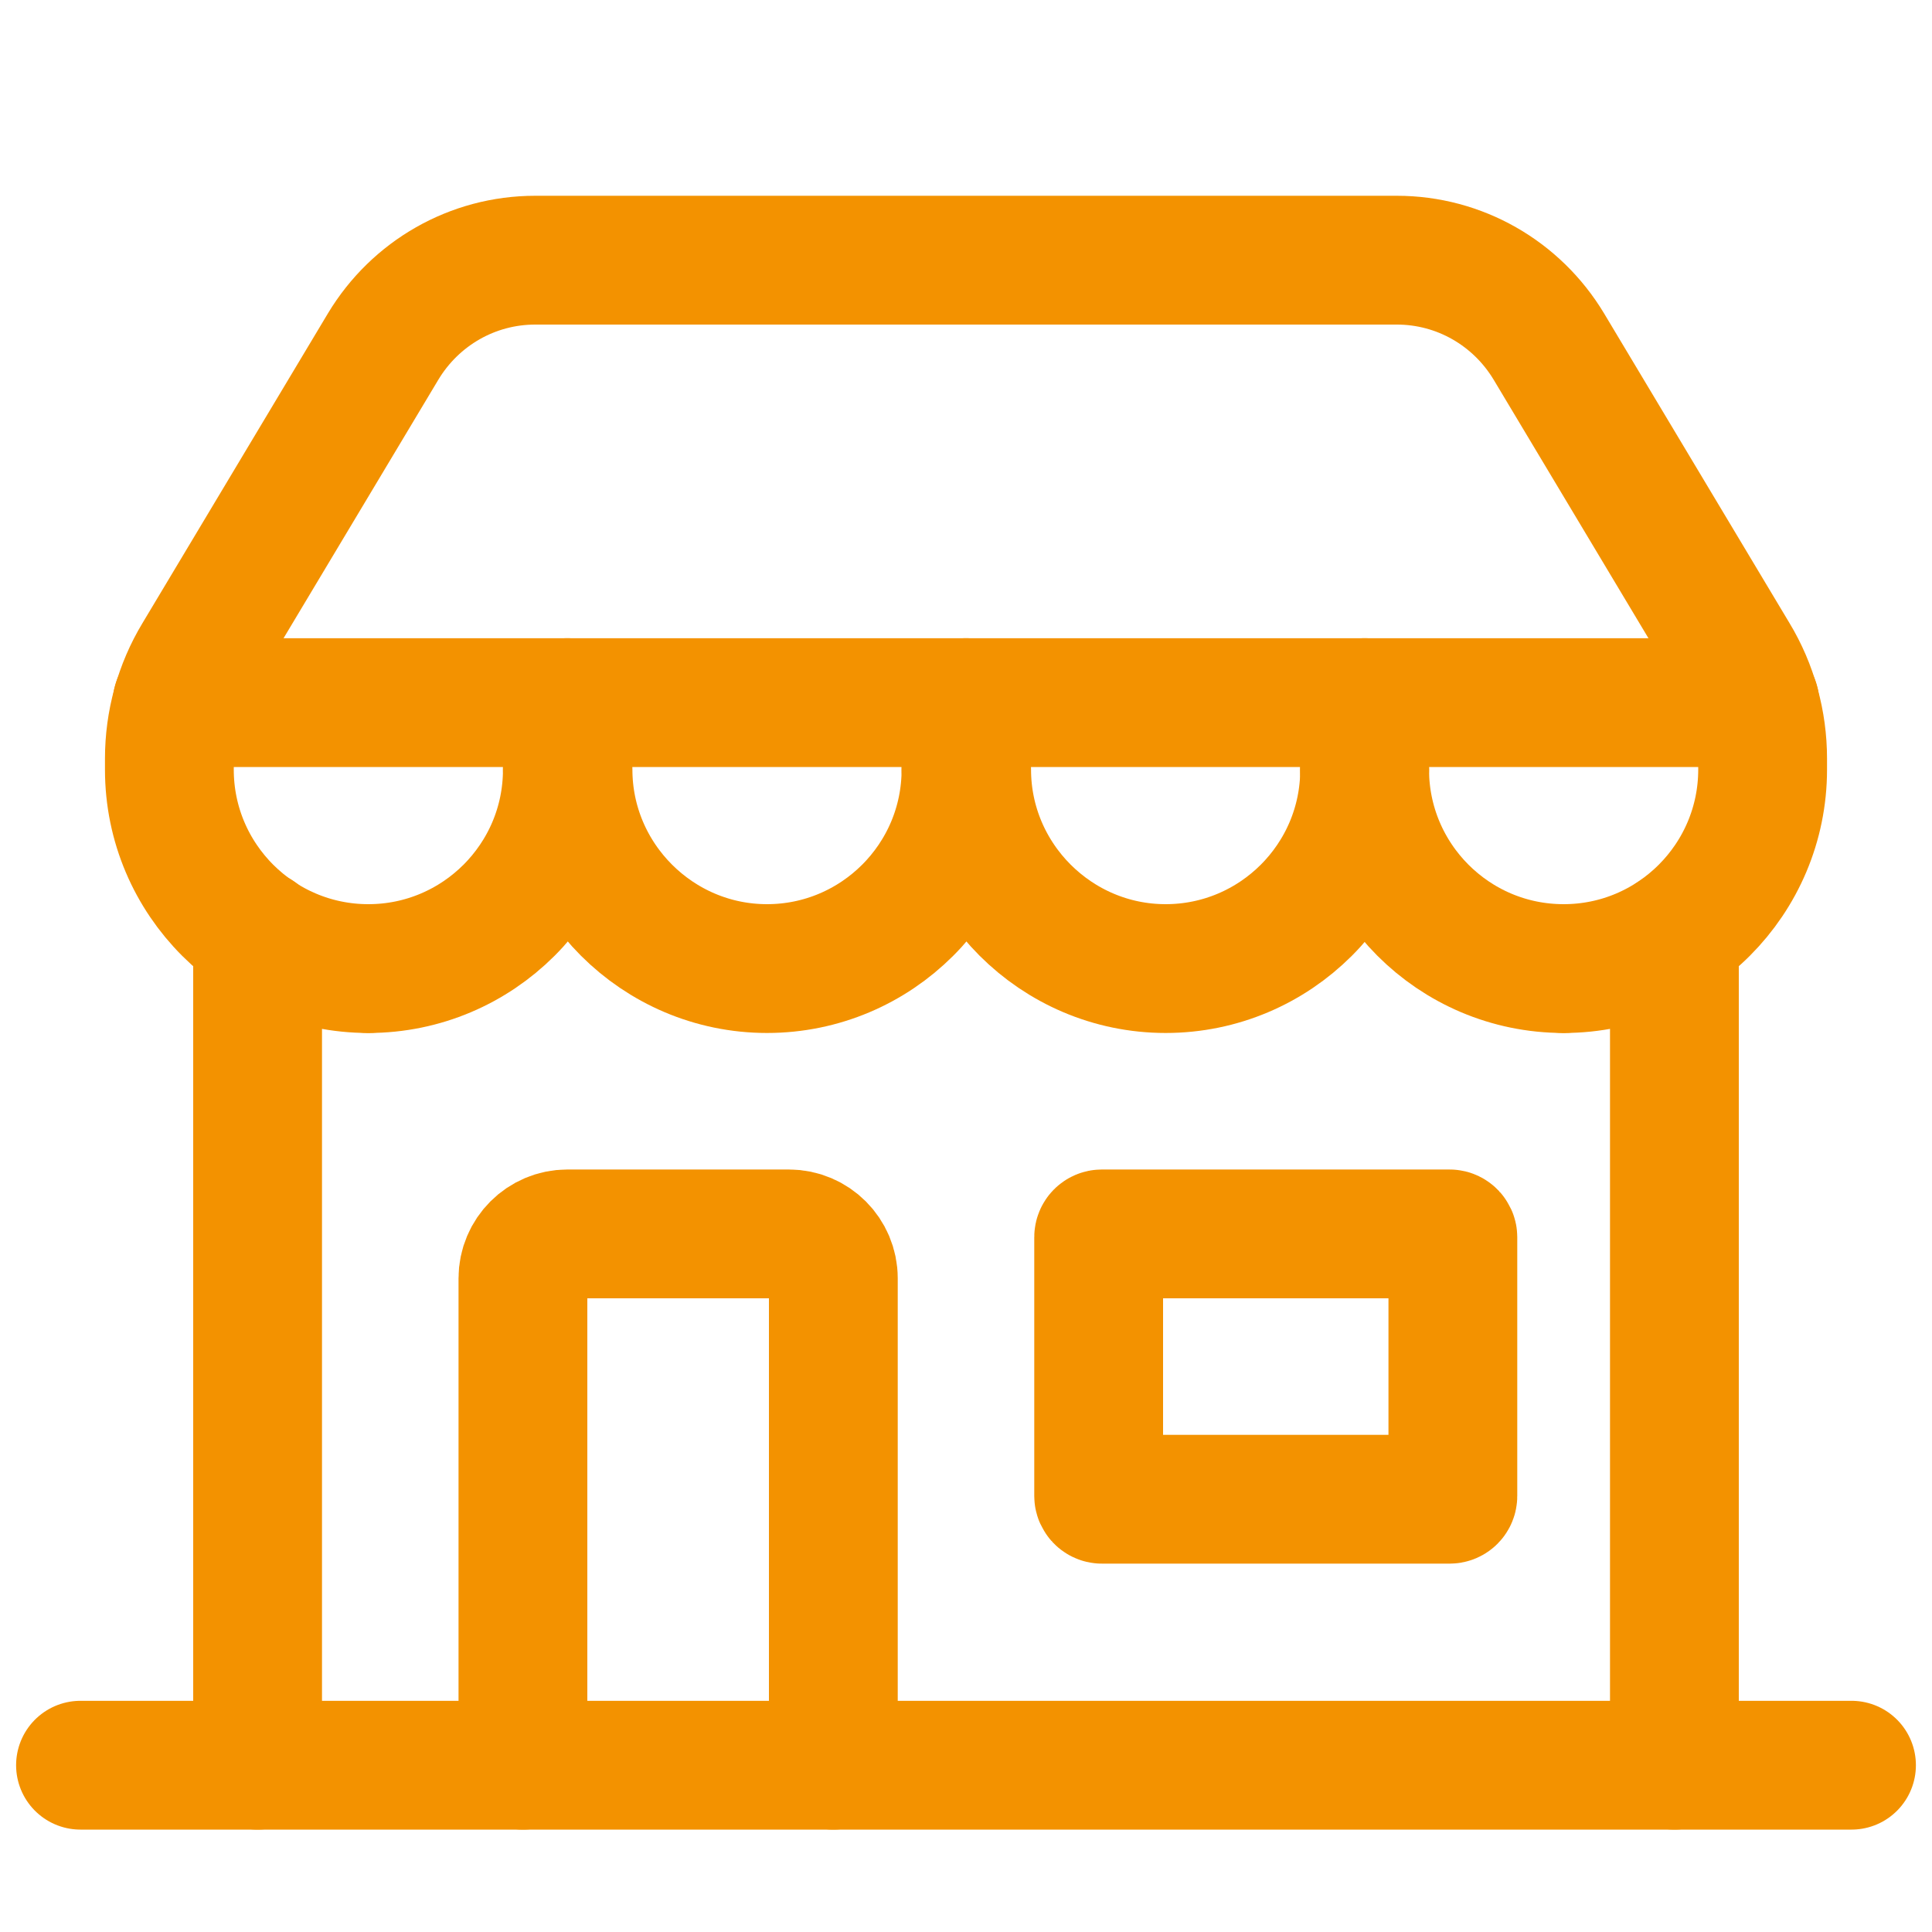
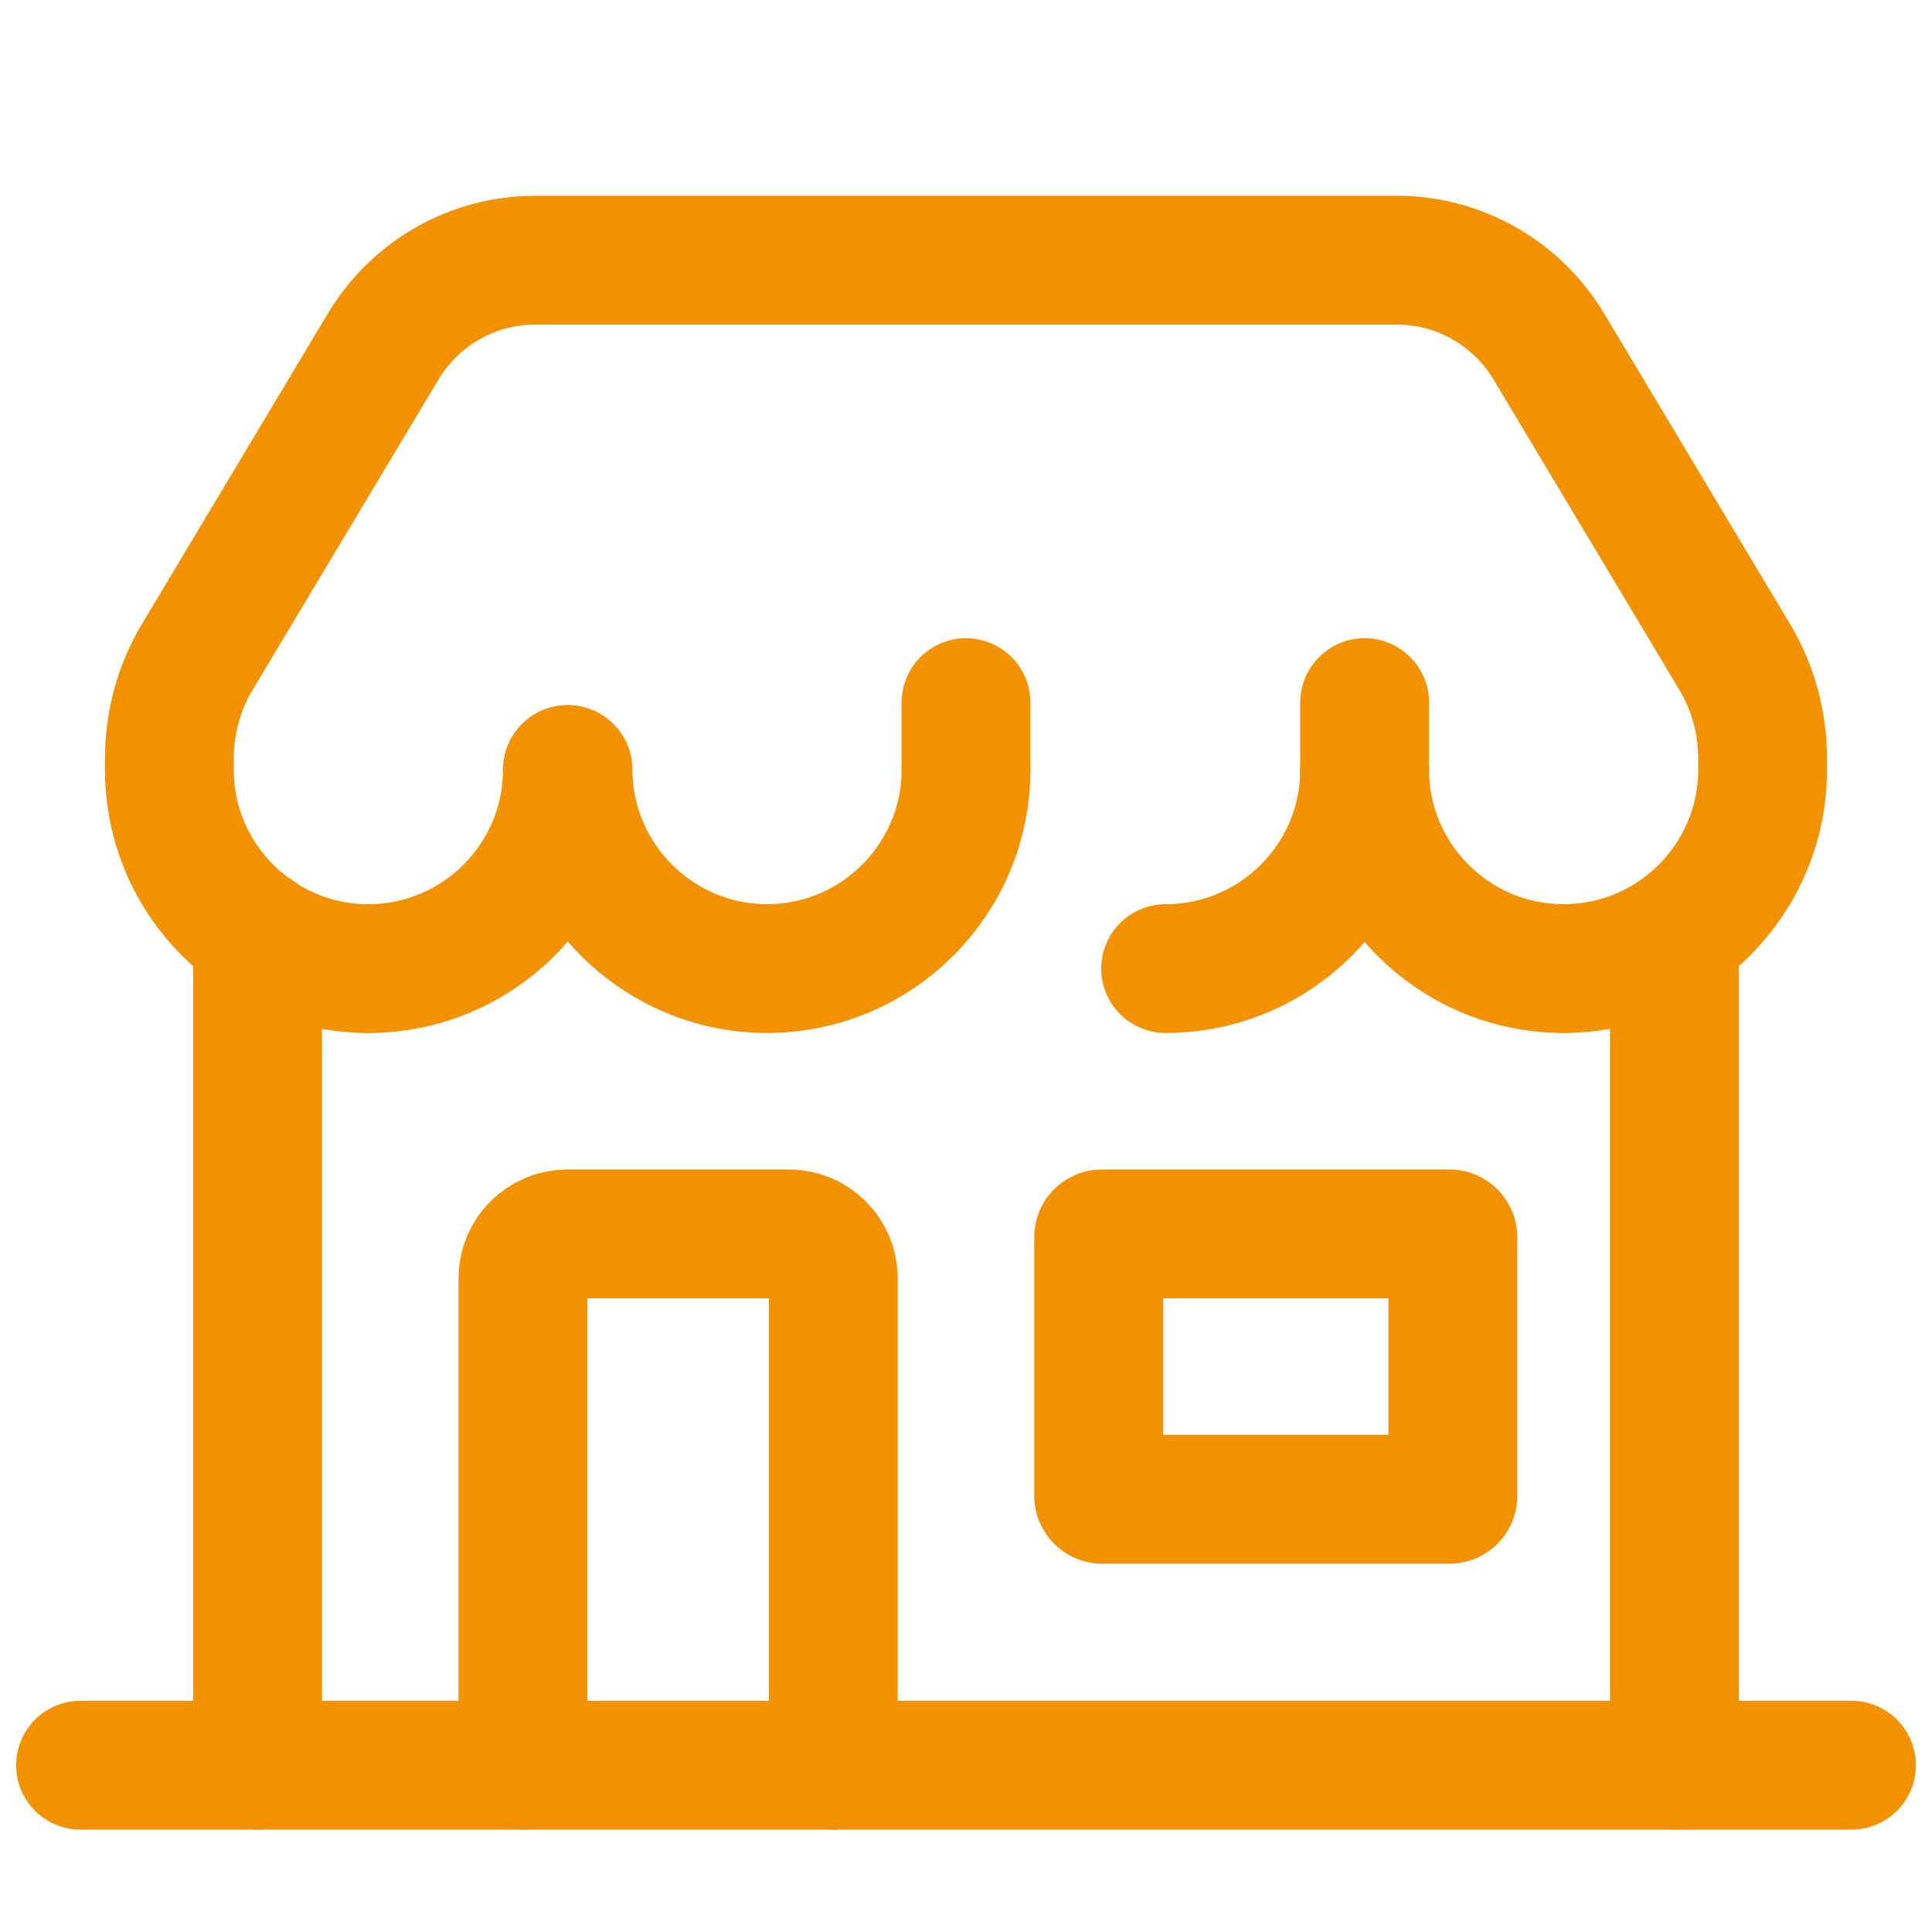
<svg xmlns="http://www.w3.org/2000/svg" id="Laag_1" version="1.1" viewBox="0 0 300 300">
  <defs>
    <style>
      .st0 {
        fill: none;
        stroke: #f39200;
        stroke-linecap: round;
        stroke-linejoin: round;
        stroke-width: 20px;
      }
    </style>
  </defs>
  <g>
    <path class="st0" d="M88.1,119.5c0,17.1-13.9,30.9-30.9,30.9" />
    <path class="st0" d="M150,119.5c0,17.1-13.9,30.9-30.9,30.9s-30.9-13.9-30.9-30.9" />
-     <path class="st0" d="M211.9,119.5c0,17.1-13.9,30.9-30.9,30.9s-30.9-13.9-30.9-30.9" />
+     <path class="st0" d="M211.9,119.5c0,17.1-13.9,30.9-30.9,30.9" />
    <path class="st0" d="M242.8,150.4c-17.1,0-30.9-13.9-30.9-30.9" />
  </g>
  <g>
    <line class="st0" x1="260" y1="145.2" x2="260" y2="274.1" />
    <line class="st0" x1="287.5" y1="274.1" x2="12.5" y2="274.1" />
    <line class="st0" x1="40" y1="145.1" x2="40" y2="274.1" />
    <rect class="st0" x="170.6" y="191.6" width="55" height="41.2" rx=".5" ry=".5" />
    <path class="st0" d="M81.2,274.1v-75.6c0-3.8,3.1-6.9,6.9-6.9h34.4c3.8,0,6.9,3.1,6.9,6.9v75.6" />
  </g>
-   <line class="st0" x1="88.1" y1="119.5" x2="88.1" y2="109.1" />
  <line class="st0" x1="150" y1="119.5" x2="150" y2="109.1" />
  <line class="st0" x1="211.9" y1="119.5" x2="211.9" y2="109.1" />
-   <line class="st0" x1="272.5" y1="109.1" x2="27.5" y2="109.1" />
  <path class="st0" d="M242.8,150.4h0c17.1,0,30.9-13.9,30.9-30.9v-1.7c0-5.6-1.5-11.1-4.4-15.9l-28.8-48.1c-5-8.3-13.9-13.4-23.6-13.4H83.1c-9.7,0-18.6,5.1-23.6,13.4l-28.8,48.1c-2.9,4.8-4.4,10.3-4.4,15.9v1.7c0,17.1,13.9,30.9,30.9,30.9h0" />
</svg>